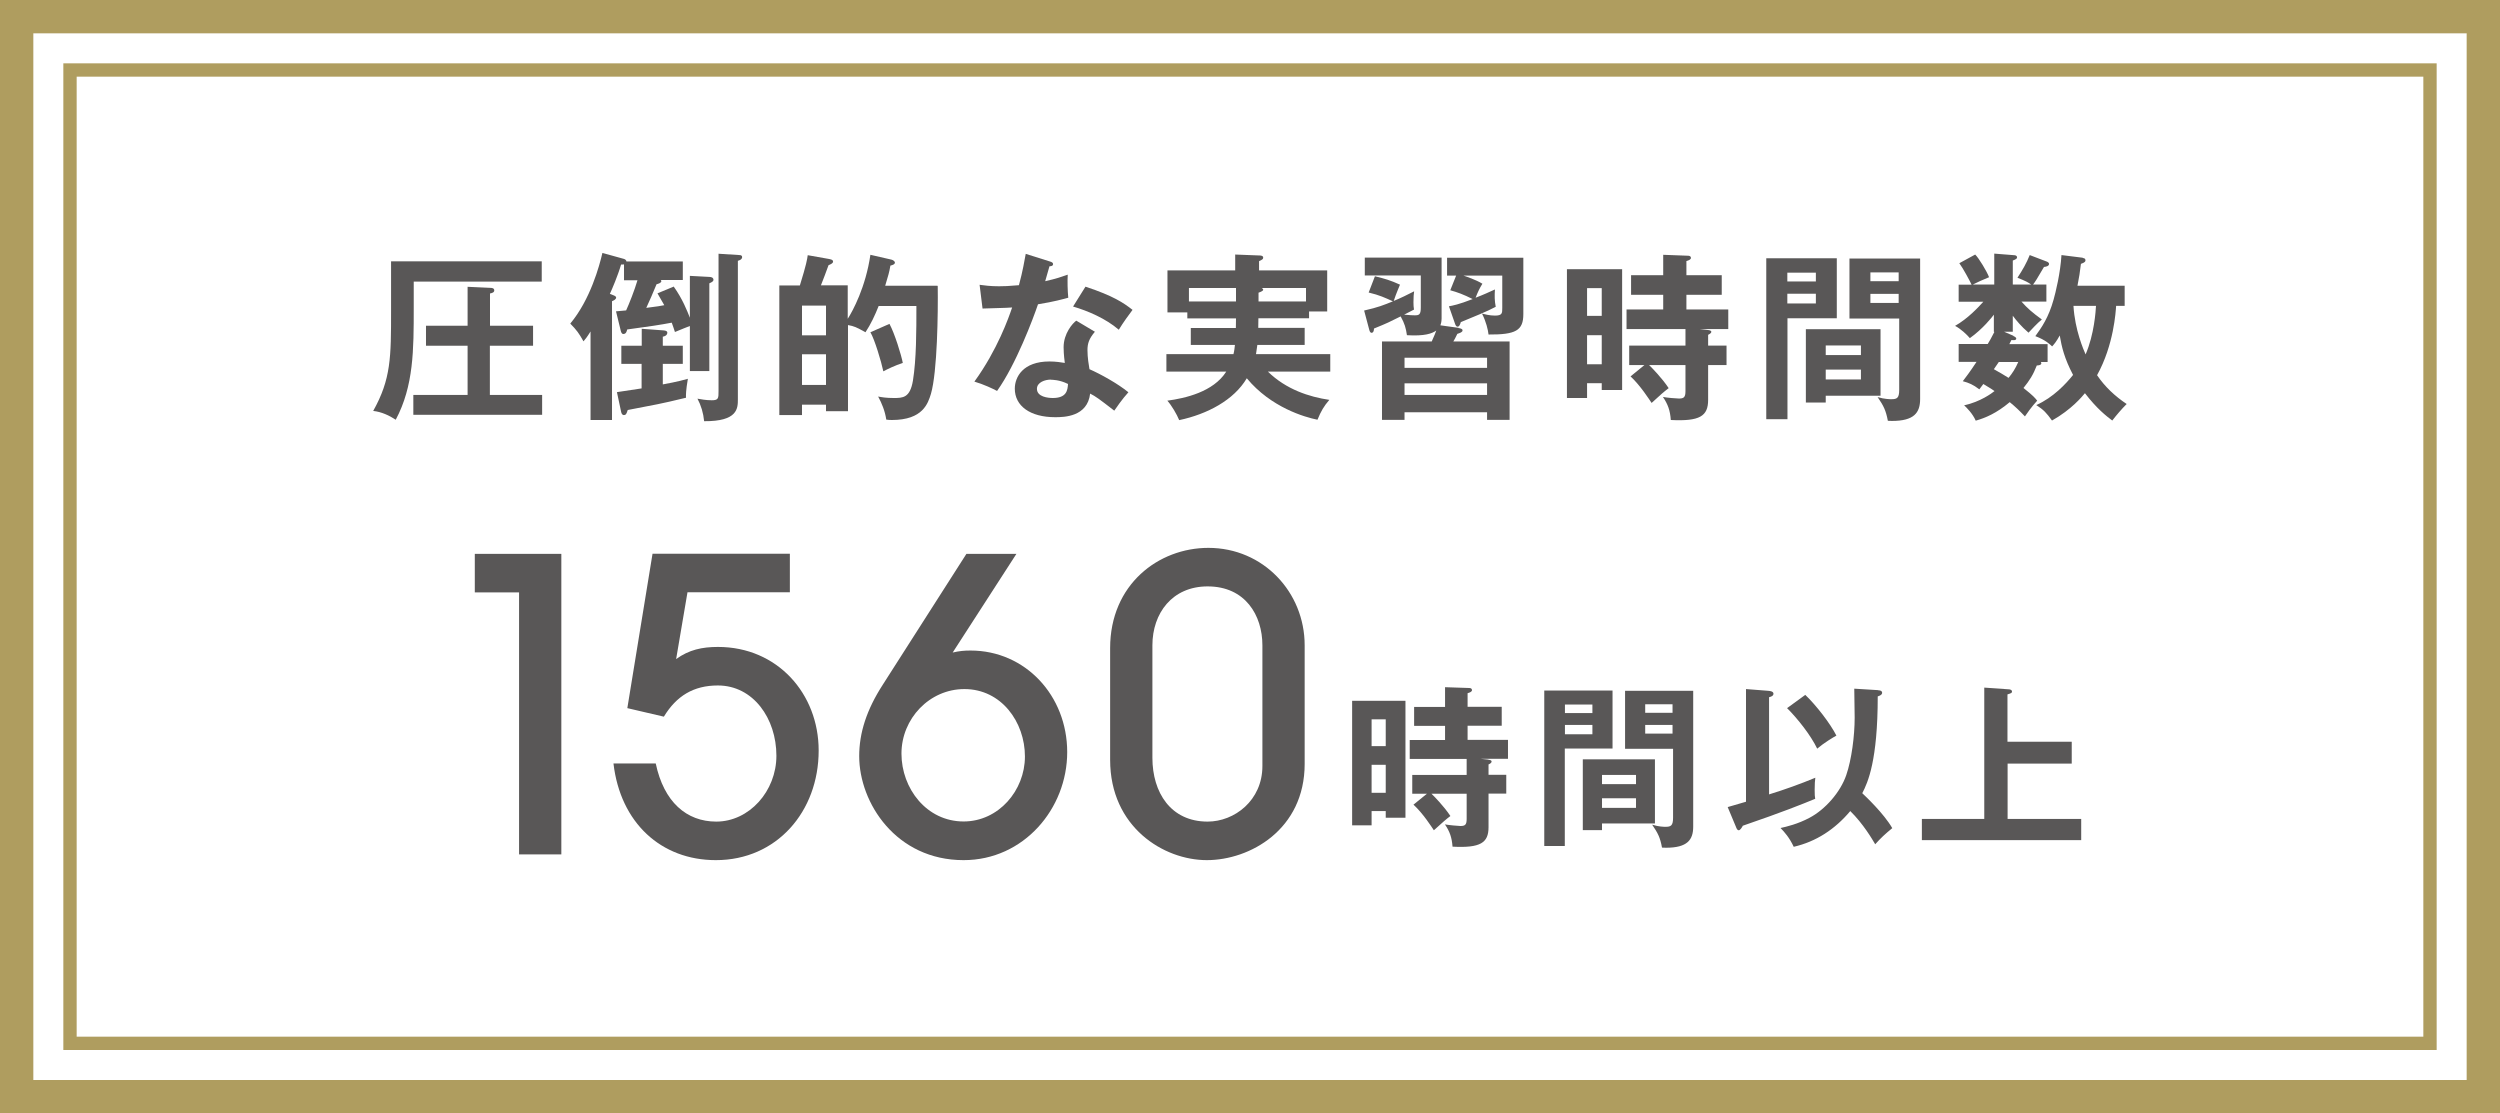
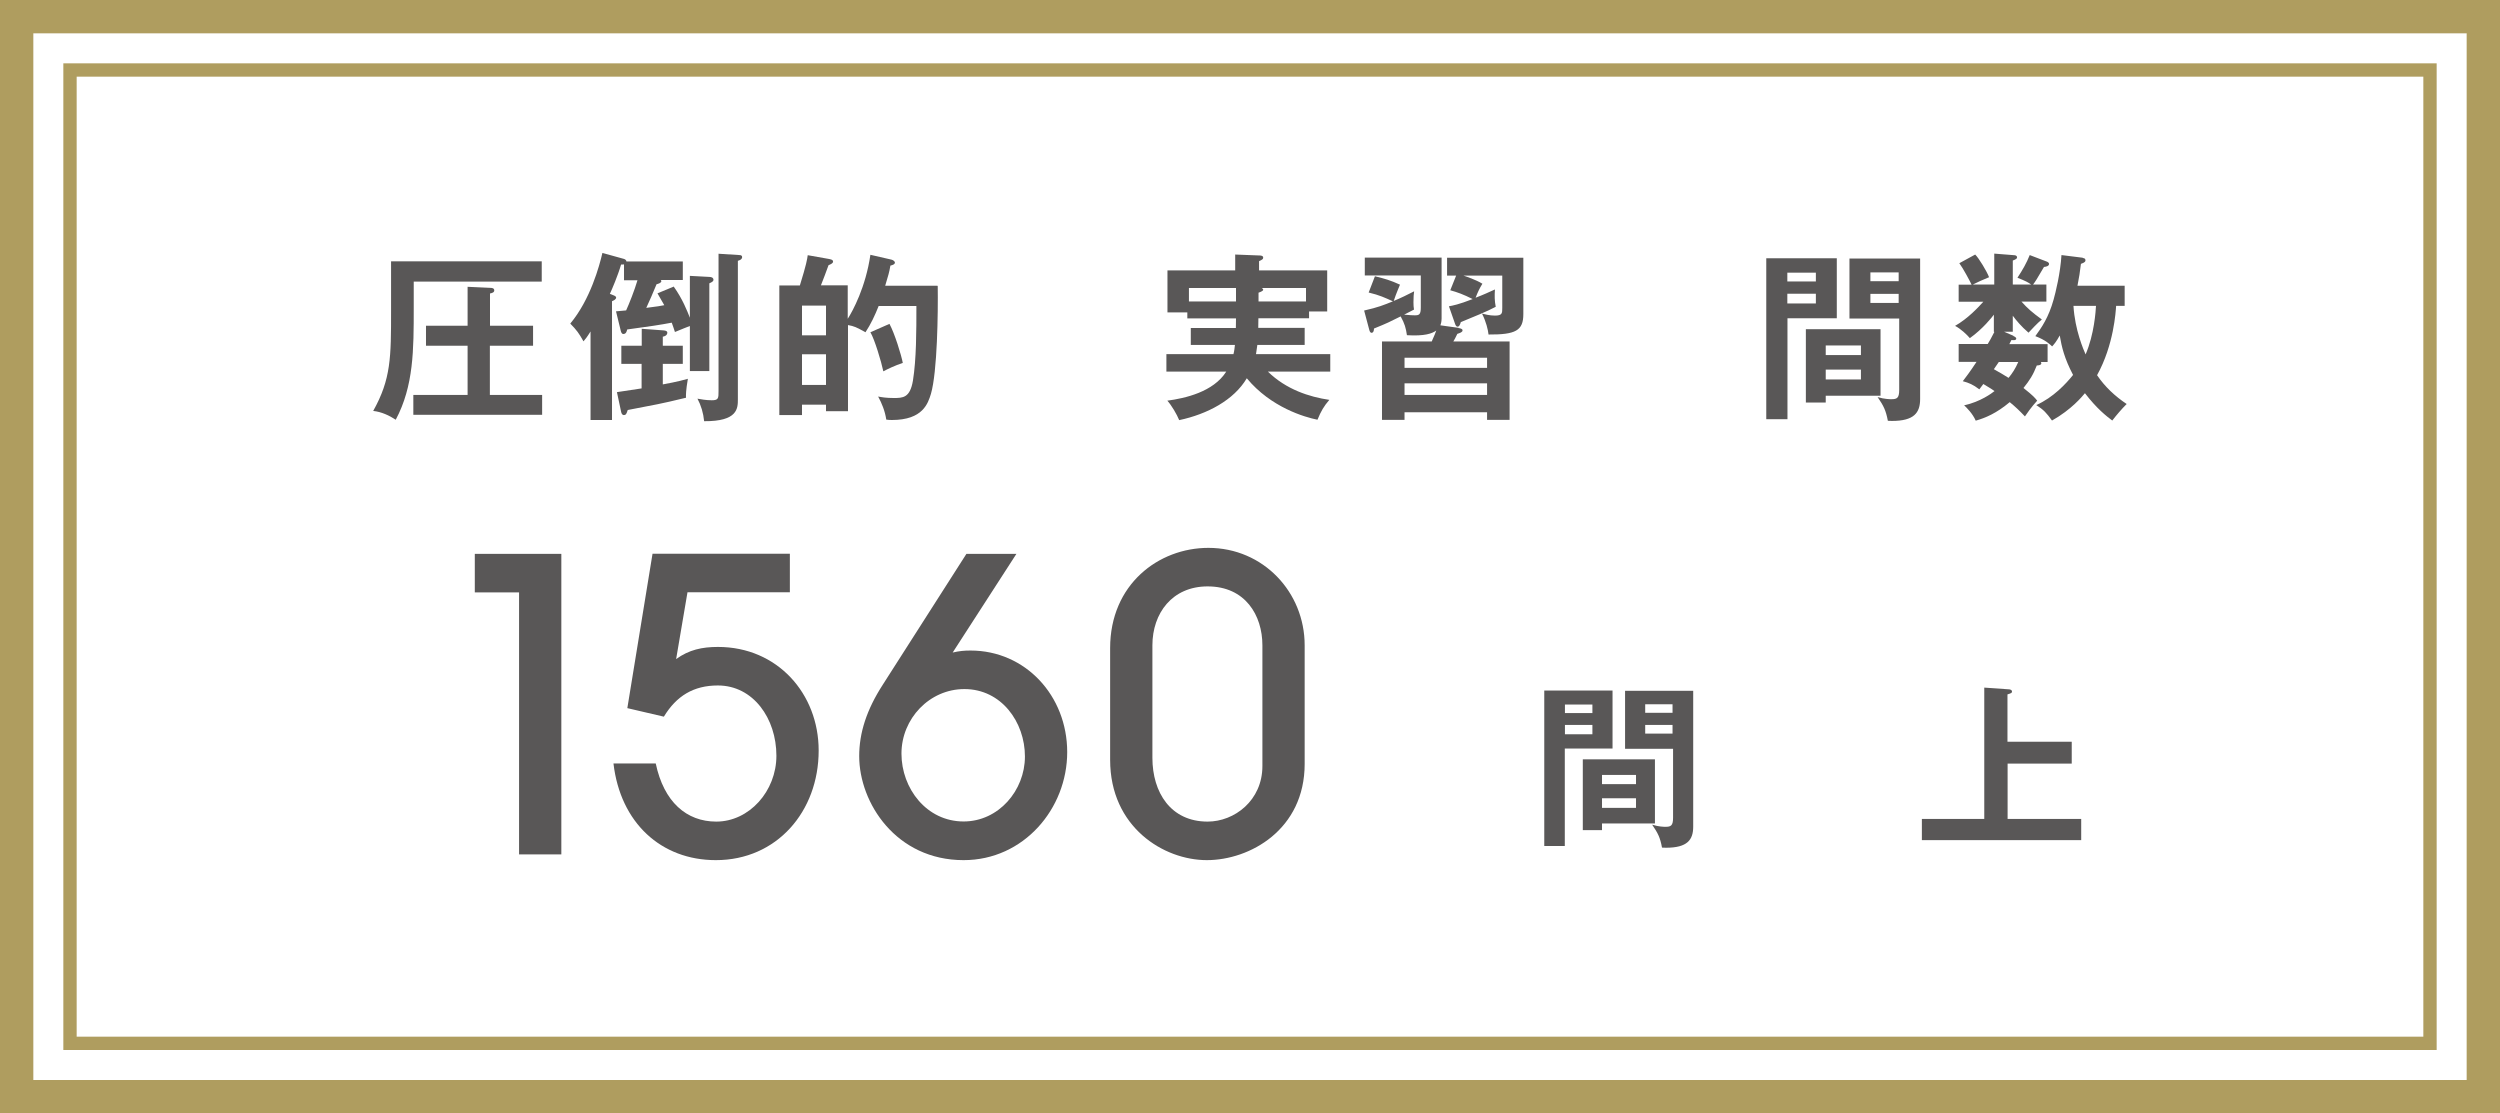
<svg xmlns="http://www.w3.org/2000/svg" id="_レイヤー_2" data-name="レイヤー 2" viewBox="0 0 187.5 83.5">
  <defs>
    <style>
      .cls-1 {
        fill: #595757;
      }

      .cls-1, .cls-2 {
        stroke-width: 0px;
      }

      .cls-2 {
        fill: #af9d5f;
      }
    </style>
  </defs>
  <g id="_レイヤー_1-2" data-name="レイヤー 1">
    <g>
      <g>
        <path class="cls-1" d="m40.63,19.59v1.53h-9.6v1.95c0,3.16,0,5.88-1.35,8.41-.49-.32-1.06-.59-1.69-.66,1.34-2.39,1.34-4.04,1.34-7.52v-3.7h11.3Zm-.65,4.84v1.5h-3.24v3.69h3.92v1.49h-9.66v-1.49h4.07v-3.69h-3.12v-1.5h3.12v-2.92l1.72.08c.08,0,.28.01.28.19,0,.15-.16.2-.32.23v2.42h3.24Z" />
        <path class="cls-1" d="m50.54,21.51c.65.91,1,1.81,1.2,2.32v-3.14l1.49.08c.11,0,.28.05.28.22,0,.09-.08.16-.31.26v6.58h-1.46v-3.38c-.09.04-.69.26-1.12.45-.08-.24-.12-.38-.24-.7-.84.16-1.63.28-3.34.51-.04.15-.08.34-.3.34-.09,0-.15-.11-.18-.23l-.36-1.47c.12-.01.65-.06.76-.07.23-.5.63-1.51.85-2.26h-1.01v-1.19c-.05.01-.14.01-.22.01-.23.81-.69,1.88-.84,2.2l.28.11c.13.05.19.11.19.16,0,.15-.19.23-.31.28v8.91h-1.61v-6.64c-.26.42-.39.58-.53.74-.34-.61-.51-.84-.99-1.33,1.51-1.81,2.19-4.35,2.41-5.3l1.62.45c.11.03.18.12.18.19h4.23v1.39h-1.65s.04.06.04.08c0,.13-.18.19-.36.24-.37.88-.42,1.01-.77,1.77.78-.09,1.14-.16,1.35-.2-.27-.47-.3-.53-.51-.89l1.23-.51Zm-2.41,5.78h-1.53v-1.36h1.53v-1.27l1.65.12c.16.01.27.07.27.16,0,.23-.24.3-.34.31v.68h1.5v1.36h-1.5v1.54c1.11-.2,1.58-.34,1.88-.42-.15.88-.15,1.22-.14,1.42-1.23.3-1.36.32-2.15.49-.35.07-1.9.37-2.22.43-.09.27-.12.38-.3.38-.08,0-.16-.08-.19-.22l-.32-1.5c.3-.04,1.58-.24,1.85-.28v-1.84Zm7.33-8.16c.11,0,.2.04.2.15,0,.19-.24.26-.32.28v10.38c0,.68,0,1.67-2.53,1.65-.06-.62-.23-1.18-.5-1.69.22.04.63.12,1.07.12.51,0,.51-.15.51-.69v-10.3l1.57.1Z" />
        <path class="cls-1" d="m70.33,21.47c.03,1.96-.03,6.43-.51,8.07-.22.7-.59,1.96-2.93,1.96-.19,0-.27-.01-.42-.03-.09-.63-.34-1.24-.61-1.73.27.05.59.11,1.16.11.69,0,1.23,0,1.45-1.3.26-1.61.26-3.73.26-5.6h-2.83c-.27.68-.59,1.37-.99,1.97-.68-.38-.85-.46-1.31-.54v6.46h-1.65v-.49h-1.8v.78h-1.7v-9.72h1.54c.49-1.58.55-1.97.59-2.27l1.58.28c.13.03.32.05.32.2,0,.11-.12.18-.34.27-.26.7-.28.78-.57,1.51h2.01v2.51c.38-.59,1.35-2.38,1.7-4.8l1.57.36c.14.03.27.14.27.22,0,.15-.22.2-.34.23-.09.53-.15.7-.39,1.51h3.92Zm-10.18,3.68h1.8v-2.23h-1.8v2.23Zm1.8,1.42h-1.8v2.3h1.8v-2.3Zm4.76-2.28c.39.72.89,2.34,1,2.93-.61.2-1.14.46-1.46.63-.15-.72-.66-2.42-.97-2.93l1.43-.63Z" />
-         <path class="cls-1" d="m73.47,21.36c.39.05.78.11,1.46.11.35,0,.72-.01,1.49-.08.3-1.11.4-1.78.51-2.35l1.81.57c.18.05.24.11.24.2,0,.15-.19.16-.27.16-.05.18-.28.96-.32,1.12.85-.19,1.26-.34,1.69-.49-.03.47-.01,1.23.04,1.73-.34.09-1.06.3-2.27.49-.36,1.07-1.66,4.53-3.07,6.5-.37-.19-.92-.46-1.7-.7,1.73-2.39,2.57-4.79,2.83-5.56-.47.04-1.53.05-2.22.08l-.22-1.78Zm8.64,3.53c-.43.51-.55.87-.55,1.37,0,.55.1,1.15.15,1.43.82.36,2.11,1.07,2.92,1.73-.45.49-.96,1.23-1.06,1.38-1.15-.89-1.38-1.06-1.81-1.28-.2,1.74-1.95,1.77-2.62,1.77-1.89,0-3.03-.85-3.03-2.14,0-.87.61-2.04,2.6-2.04.47,0,.91.07,1.15.11-.08-.63-.09-.97-.09-1.18,0-1.03.68-1.8.95-1.99l1.41.84Zm-3.3,3.58c-.43,0-1.04.2-1.04.69,0,.61.84.69,1.19.69,1.03,0,1.11-.57,1.14-1.05-.62-.32-1.2-.32-1.29-.32Zm2.6-6.97c2.09.69,2.87,1.22,3.53,1.74-.27.36-.69.93-1.03,1.49-.99-.85-2.34-1.42-3.43-1.74l.93-1.49Z" />
        <path class="cls-1" d="m97.85,24.6v1.27h-3.55c-.04.32-.07.51-.1.69h5.57v1.31h-4.68c1.37,1.34,3.11,1.9,4.61,2.12-.42.49-.62.84-.89,1.49-.95-.19-3.49-.92-5.3-3.11-.97,1.64-2.96,2.69-5.07,3.14-.18-.44-.58-1.12-.89-1.46,1.33-.18,3.45-.65,4.42-2.18h-4.49v-1.31h5.03c.07-.27.08-.46.11-.69h-3.31v-1.27h3.38c.01-.27.01-.34.01-.72h-3.65v-.45h-1.49v-3.15h5.08v-1.19l1.8.07c.07,0,.3,0,.3.16,0,.12-.07.15-.31.27v.69h5.11v3.08h-1.36v.51h-3.8c0,.22,0,.27-.01.72h3.49Zm-5.15-3h-3.53v1.01h3.53v-1.01Zm1.68,1.01h3.57v-1.01h-3.31c.05.04.1.08.1.13,0,.1-.26.19-.35.22v.66Z" />
        <path class="cls-1" d="m109.37,24.6c.15.03.32.05.32.18s-.18.19-.39.26c-.15.31-.2.41-.3.57h4.22v5.88h-1.69v-.57h-6.19v.57h-1.69v-5.88h3.73c.23-.53.26-.58.34-.82-.32.23-.87.43-2.2.35-.08-.54-.16-.85-.47-1.41-.84.42-.97.49-2,.91,0,.16-.05.32-.18.32-.11,0-.15-.12-.19-.28l-.37-1.39c1.06-.24,1.47-.41,2.16-.69-.62-.28-.99-.46-1.82-.66l.47-1.22c.74.18,1.18.31,1.88.63-.05.14-.27.61-.47,1.22.54-.22,1-.45,1.53-.72-.03.2-.05.42-.05.82,0,.19.01.4.04.55-.23.12-.28.15-.74.38.34.04.74.05.8.05.32,0,.45-.05.45-.58v-2.41h-4.2v-1.34h5.76v4.57c0,.05,0,.27-.09.51l1.37.19Zm2.16,2.99v-.76h-6.19v.76h6.19Zm0,2.03v-.87h-6.19v.87h6.19Zm-2.85-6.65c.27-.05.72-.13,1.77-.54-.72-.36-1.14-.51-1.68-.66l.44-1.1h-.68v-1.34h5.72v4.23c0,1.24-.58,1.54-2.61,1.53-.04-.36-.18-.96-.49-1.57.2.05.57.15.97.15.55,0,.55-.18.55-.58v-2.42h-2.91c.23.08.91.3,1.42.61-.22.36-.34.61-.51,1.05.58-.22,1.01-.42,1.45-.62-.03.47-.03.85.06,1.3-.62.34-1.73.78-2.62,1.15-.05.18-.11.34-.24.34-.12,0-.16-.13-.2-.24l-.45-1.29Z" />
-         <path class="cls-1" d="m121.66,20.18v9.07h-1.53v-.51h-1.1v1.11h-1.51v-9.66h4.14Zm-1.53,3.51v-2.08h-1.1v2.08h1.1Zm-1.1,1.45v2.18h1.1v-2.18h-1.1Zm9.06-.39c.16.01.26.07.26.13,0,.12-.18.2-.24.23v.81h1.38v1.46h-1.38v2.61c0,1.22-.62,1.62-2.8,1.51-.05-.72-.22-1.18-.59-1.73.28.06,1.03.12,1.2.12.36,0,.49-.09.49-.55v-1.96h-2.73c.19.18.96.96,1.47,1.73-.39.3-.55.44-1.28,1.11-.15-.22-.85-1.32-1.58-1.99l1.04-.85h-1.14v-1.46h4.22v-1.24h-4.42v-1.47h2.75v-1.1h-2.41v-1.47h2.41v-1.53l1.88.07c.11,0,.2.06.2.16,0,.12-.16.19-.34.24v1.06h2.65v1.47h-2.65v1.1h3.14v1.47h-2.14l.62.07Z" />
        <path class="cls-1" d="m137.76,19.37v4.5h-3.7v7.57h-1.59v-12.07h5.3Zm-1.57,1.74v-.66h-2.14v.66h2.14Zm-2.14.92v.73h2.14v-.73h-2.14Zm6.99,7.65h-4.11v.51h-1.49v-5.5h5.6v4.99Zm-1.47-3.05v-.72h-2.64v.72h2.64Zm-2.64,1.09v.74h2.64v-.74h-2.64Zm7.08-8.35v10.56c0,1.03-.46,1.64-2.11,1.64-.12,0-.22,0-.31-.01-.15-.78-.31-1.11-.77-1.78.51.16.93.16,1.04.16.42,0,.58-.09.58-.7v-5.35h-3.73v-4.5h5.3Zm-1.61,1.72v-.66h-2.12v.66h2.12Zm-2.12.95v.68h2.12v-.68h-2.12Z" />
        <path class="cls-1" d="m151,25.2c.12.05.22.12.22.19,0,.16-.26.12-.36.11-.05.11-.09.19-.16.31h2.87v1.34h-.5s.03.07.03.1c0,.13-.22.16-.34.16-.27.7-.54,1.12-1,1.69.74.58.88.76,1.03.95-.43.46-.82,1.03-.92,1.18-.41-.43-.69-.7-1.14-1.07-1,.84-1.82,1.18-2.55,1.39-.23-.53-.69-.99-.87-1.15,1.23-.27,2.08-.91,2.28-1.07-.26-.19-.57-.36-.84-.53l-.3.4c-.46-.35-.78-.49-1.24-.61.24-.32.49-.63,1.03-1.45h-1.34v-1.34h2.18c.13-.22.28-.46.5-.91h-.04v-1.29c-.13.18-.82,1.06-1.8,1.76-.22-.26-.68-.7-1.11-.92.97-.55,1.77-1.42,2.12-1.81h-1.85v-1.28h.97c-.11-.24-.63-1.22-.92-1.61l1.19-.65c.27.26.88,1.27,1.04,1.7-.27.1-1.08.47-1.22.55h1.61v-2.32l1.51.12c.07,0,.2.04.2.16,0,.08-.05.14-.32.24v1.8h1.38c-.22-.16-.4-.26-1.03-.51.4-.61.68-1.1.92-1.7l1.31.5c.09.04.14.11.14.16,0,.19-.28.22-.38.23-.54.93-.66,1.11-.82,1.32h1v1.28h-1.87c.46.51.8.81,1.53,1.34-.35.28-.78.76-1,.99-.55-.47-.91-.91-1.18-1.27v1.2h-.65l.69.3Zm-1.09,1.95c-.11.16-.19.28-.37.54.34.19.96.55,1.1.65.27-.32.51-.68.73-1.19h-1.46Zm6.3-7.8c.15.01.2.08.2.17s-.03.16-.34.27c-.06.55-.15,1.1-.26,1.64h3.54v1.51h-.64c-.03.42-.17,2.93-1.43,5.2.59.87,1.35,1.58,2.22,2.16-.38.38-.78.85-1.08,1.24-.45-.34-1.15-.88-2.05-2.05-.2.24-1.01,1.23-2.47,2.05-.42-.58-.62-.8-1.18-1.16,1.28-.57,2.24-1.61,2.76-2.26-.65-1.24-.85-2.08-1-2.96-.26.47-.39.62-.57.82-.19-.17-.47-.47-1.26-.77.47-.64,1-1.41,1.37-2.74.15-.53.51-1.99.59-3.34l1.6.2Zm-.7,3.59c.11,1.82.76,3.3.91,3.64.65-1.5.76-3.27.78-3.64h-1.69Z" />
        <path class="cls-1" d="m38.93,64.08v-19.65h-3.32v-2.89h6.49v22.54h-3.17Z" />
        <path class="cls-1" d="m51.56,44.43l-.85,5c.97-.7,1.95-.91,3.14-.91,4.45,0,7.55,3.5,7.55,7.77,0,4.57-3.14,8.22-7.71,8.22-4.11,0-7.16-2.8-7.68-7.25h3.17c.61,2.89,2.31,4.36,4.54,4.36,2.47,0,4.51-2.28,4.51-4.94,0-2.8-1.74-5.27-4.39-5.27-1.83,0-3.11.79-4.05,2.34l-2.74-.64,1.89-11.58h10.3v2.89h-7.68Z" />
        <path class="cls-1" d="m71.45,48.94c.52-.12.88-.15,1.34-.15,4.11,0,7.25,3.38,7.25,7.62s-3.26,8.1-7.77,8.1c-5.06,0-7.83-4.29-7.83-7.8,0-1.74.55-3.47,1.77-5.36l6.27-9.81h3.75l-4.78,7.4Zm5.42,7.8c0-2.59-1.77-5.06-4.54-5.06-2.62,0-4.72,2.22-4.72,4.84s1.89,5.09,4.66,5.09c2.62,0,4.6-2.32,4.6-4.87Z" />
        <path class="cls-1" d="m97.85,57.29c0,4.93-4.11,7.22-7.34,7.22s-7.25-2.47-7.25-7.52v-8.38c0-4.78,3.63-7.52,7.37-7.52,4.11,0,7.22,3.32,7.22,7.31v8.89Zm-3.17-8.89c0-2.25-1.28-4.42-4.11-4.42-2.65,0-4.14,2.01-4.14,4.42v8.44c0,2.59,1.37,4.78,4.14,4.78,2.01,0,4.11-1.58,4.11-4.17v-9.05Z" />
-         <path class="cls-1" d="m105.41,52.57v8.76h-1.48v-.5h-1.06v1.07h-1.46v-9.34h3.99Zm-1.48,3.39v-2.01h-1.06v2.01h1.06Zm-1.06,1.4v2.1h1.06v-2.1h-1.06Zm8.75-.38c.16.01.25.06.25.13,0,.12-.17.2-.23.22v.78h1.33v1.41h-1.33v2.52c0,1.17-.6,1.57-2.7,1.46-.05-.69-.21-1.14-.57-1.67.27.05.99.12,1.16.12.35,0,.47-.09.47-.53v-1.89h-2.64c.18.17.93.93,1.42,1.67-.38.29-.53.43-1.24,1.07-.14-.21-.82-1.28-1.53-1.92l1.01-.82h-1.1v-1.41h4.08v-1.2h-4.27v-1.42h2.65v-1.06h-2.32v-1.42h2.32v-1.48l1.82.06c.11,0,.2.05.2.16,0,.12-.16.18-.33.23v1.02h2.56v1.42h-2.56v1.06h3.03v1.42h-2.06l.6.06Z" />
        <path class="cls-1" d="m120.94,51.79v4.35h-3.58v7.31h-1.54v-11.66h5.12Zm-1.51,1.69v-.64h-2.06v.64h2.06Zm-2.06.89v.7h2.06v-.7h-2.06Zm6.75,7.39h-3.97v.5h-1.44v-5.31h5.41v4.82Zm-1.42-2.95v-.69h-2.55v.69h2.55Zm-2.55,1.06v.72h2.55v-.72h-2.55Zm6.84-8.07v10.2c0,.99-.44,1.58-2.04,1.58-.12,0-.21,0-.3-.01-.14-.76-.3-1.07-.74-1.72.5.16.9.16,1.01.16.4,0,.56-.09.56-.68v-5.17h-3.6v-4.35h5.12Zm-1.55,1.66v-.64h-2.05v.64h2.05Zm-2.05.91v.65h2.05v-.65h-2.05Z" />
-         <path class="cls-1" d="m129.58,60.53c.84-.24,1.15-.33,1.37-.4v-8.45l1.67.13c.13.01.39.04.39.22,0,.17-.2.23-.33.26v7.29c1.17-.36,2.34-.78,3.47-1.25-.03.25-.05.42-.05.91,0,.36.01.51.04.67-.94.39-2.43.99-5.43,2.02-.06.13-.2.34-.3.34-.12,0-.17-.14-.22-.27l-.61-1.46Zm11.27-8.76c.08,0,.31.01.31.19,0,.16-.21.23-.33.27,0,4.82-.74,6.45-1.16,7.26.23.22,1.61,1.51,2.25,2.62-.56.46-.86.74-1.28,1.21-.22-.38-.91-1.55-1.87-2.49-1.15,1.37-2.56,2.29-4.24,2.68-.33-.7-.69-1.1-.99-1.41.42-.09,1.31-.3,2.18-.77,1.16-.61,2.31-1.91,2.75-3.2.4-1.16.63-2.94.63-4.31,0-.31-.03-1.83-.03-2.17l1.78.11Zm-5.46.34c.81.77,1.88,2.15,2.34,3.06-.24.13-.94.55-1.44.98-.47-.99-1.48-2.27-2.26-3.04l1.36-.99Z" />
        <path class="cls-1" d="m155.38,55.64v1.63h-4.81v4.15h5.52v1.59h-11.95v-1.59h4.68v-9.85l1.85.13c.09,0,.23.05.23.16s-.05.13-.34.22v3.55h4.81Z" />
      </g>
      <path class="cls-2" d="m187.5,83.5H0V0h187.5v83.5ZM2.5,81h182.5V2.5H2.5v78.5Z" />
      <path class="cls-2" d="m182.75,78.75H4.75V4.75h178v74Zm-177-1h176V5.75H5.75v72Z" />
    </g>
  </g>
</svg>